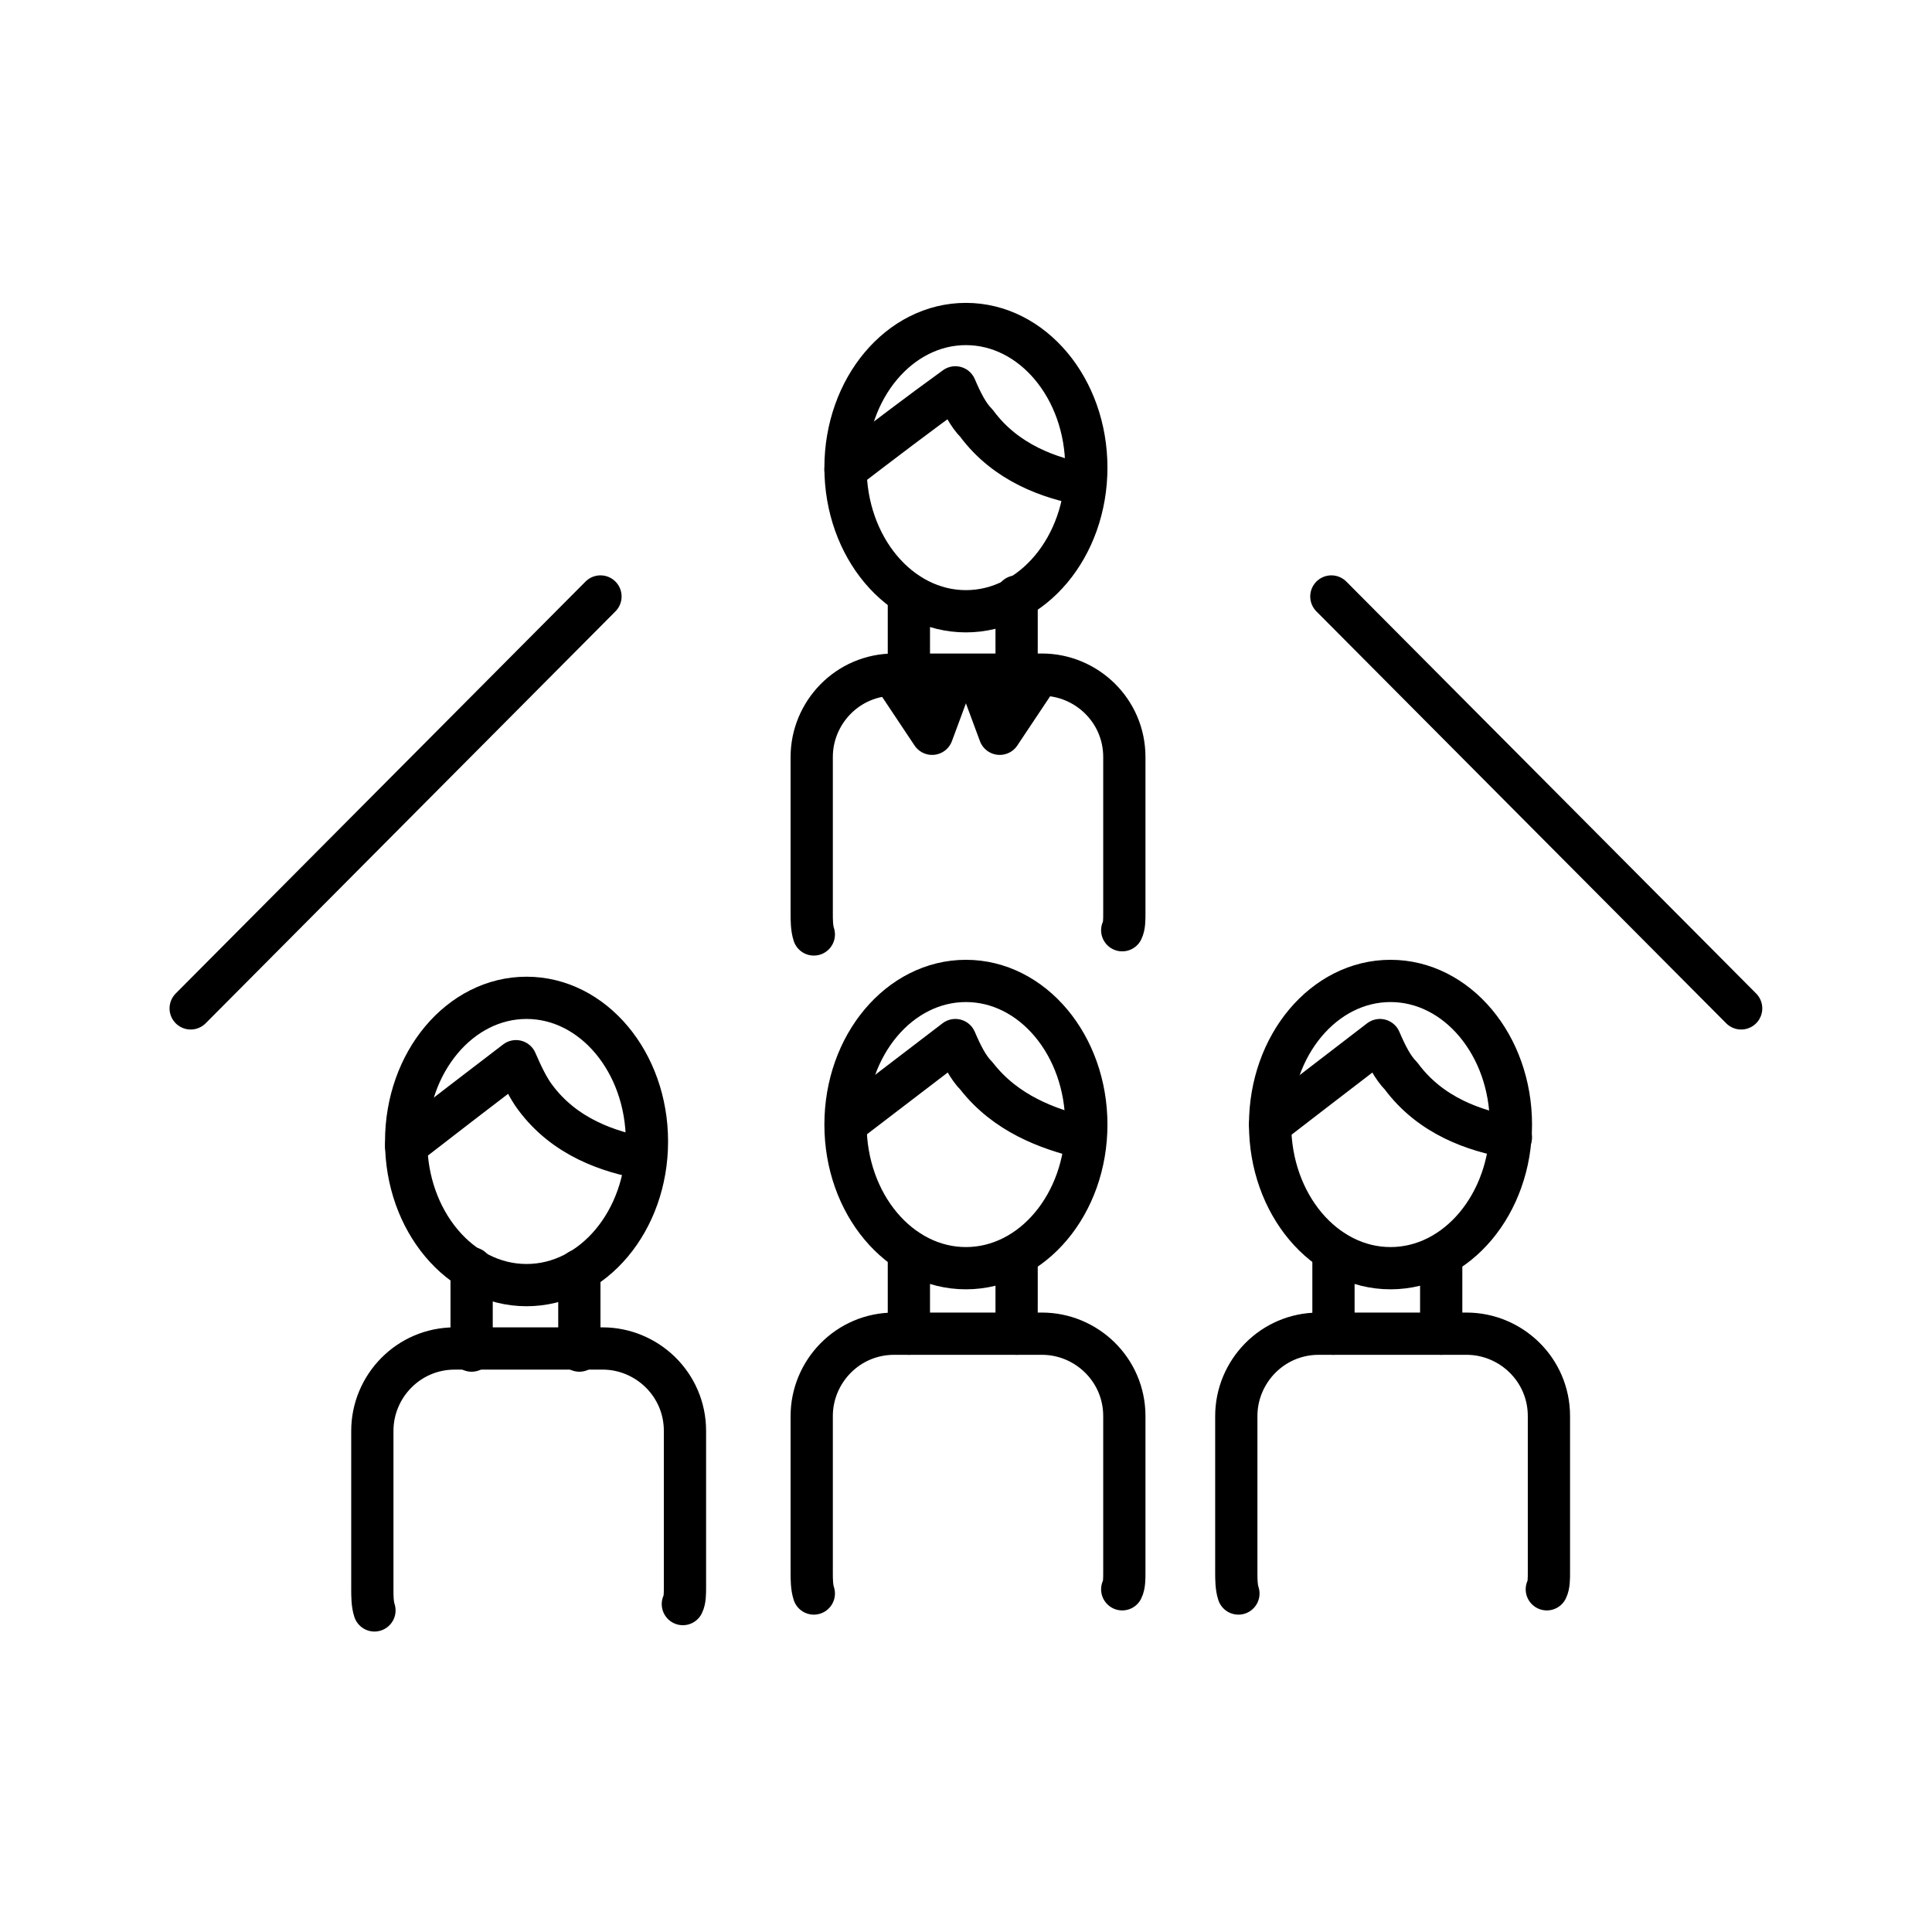
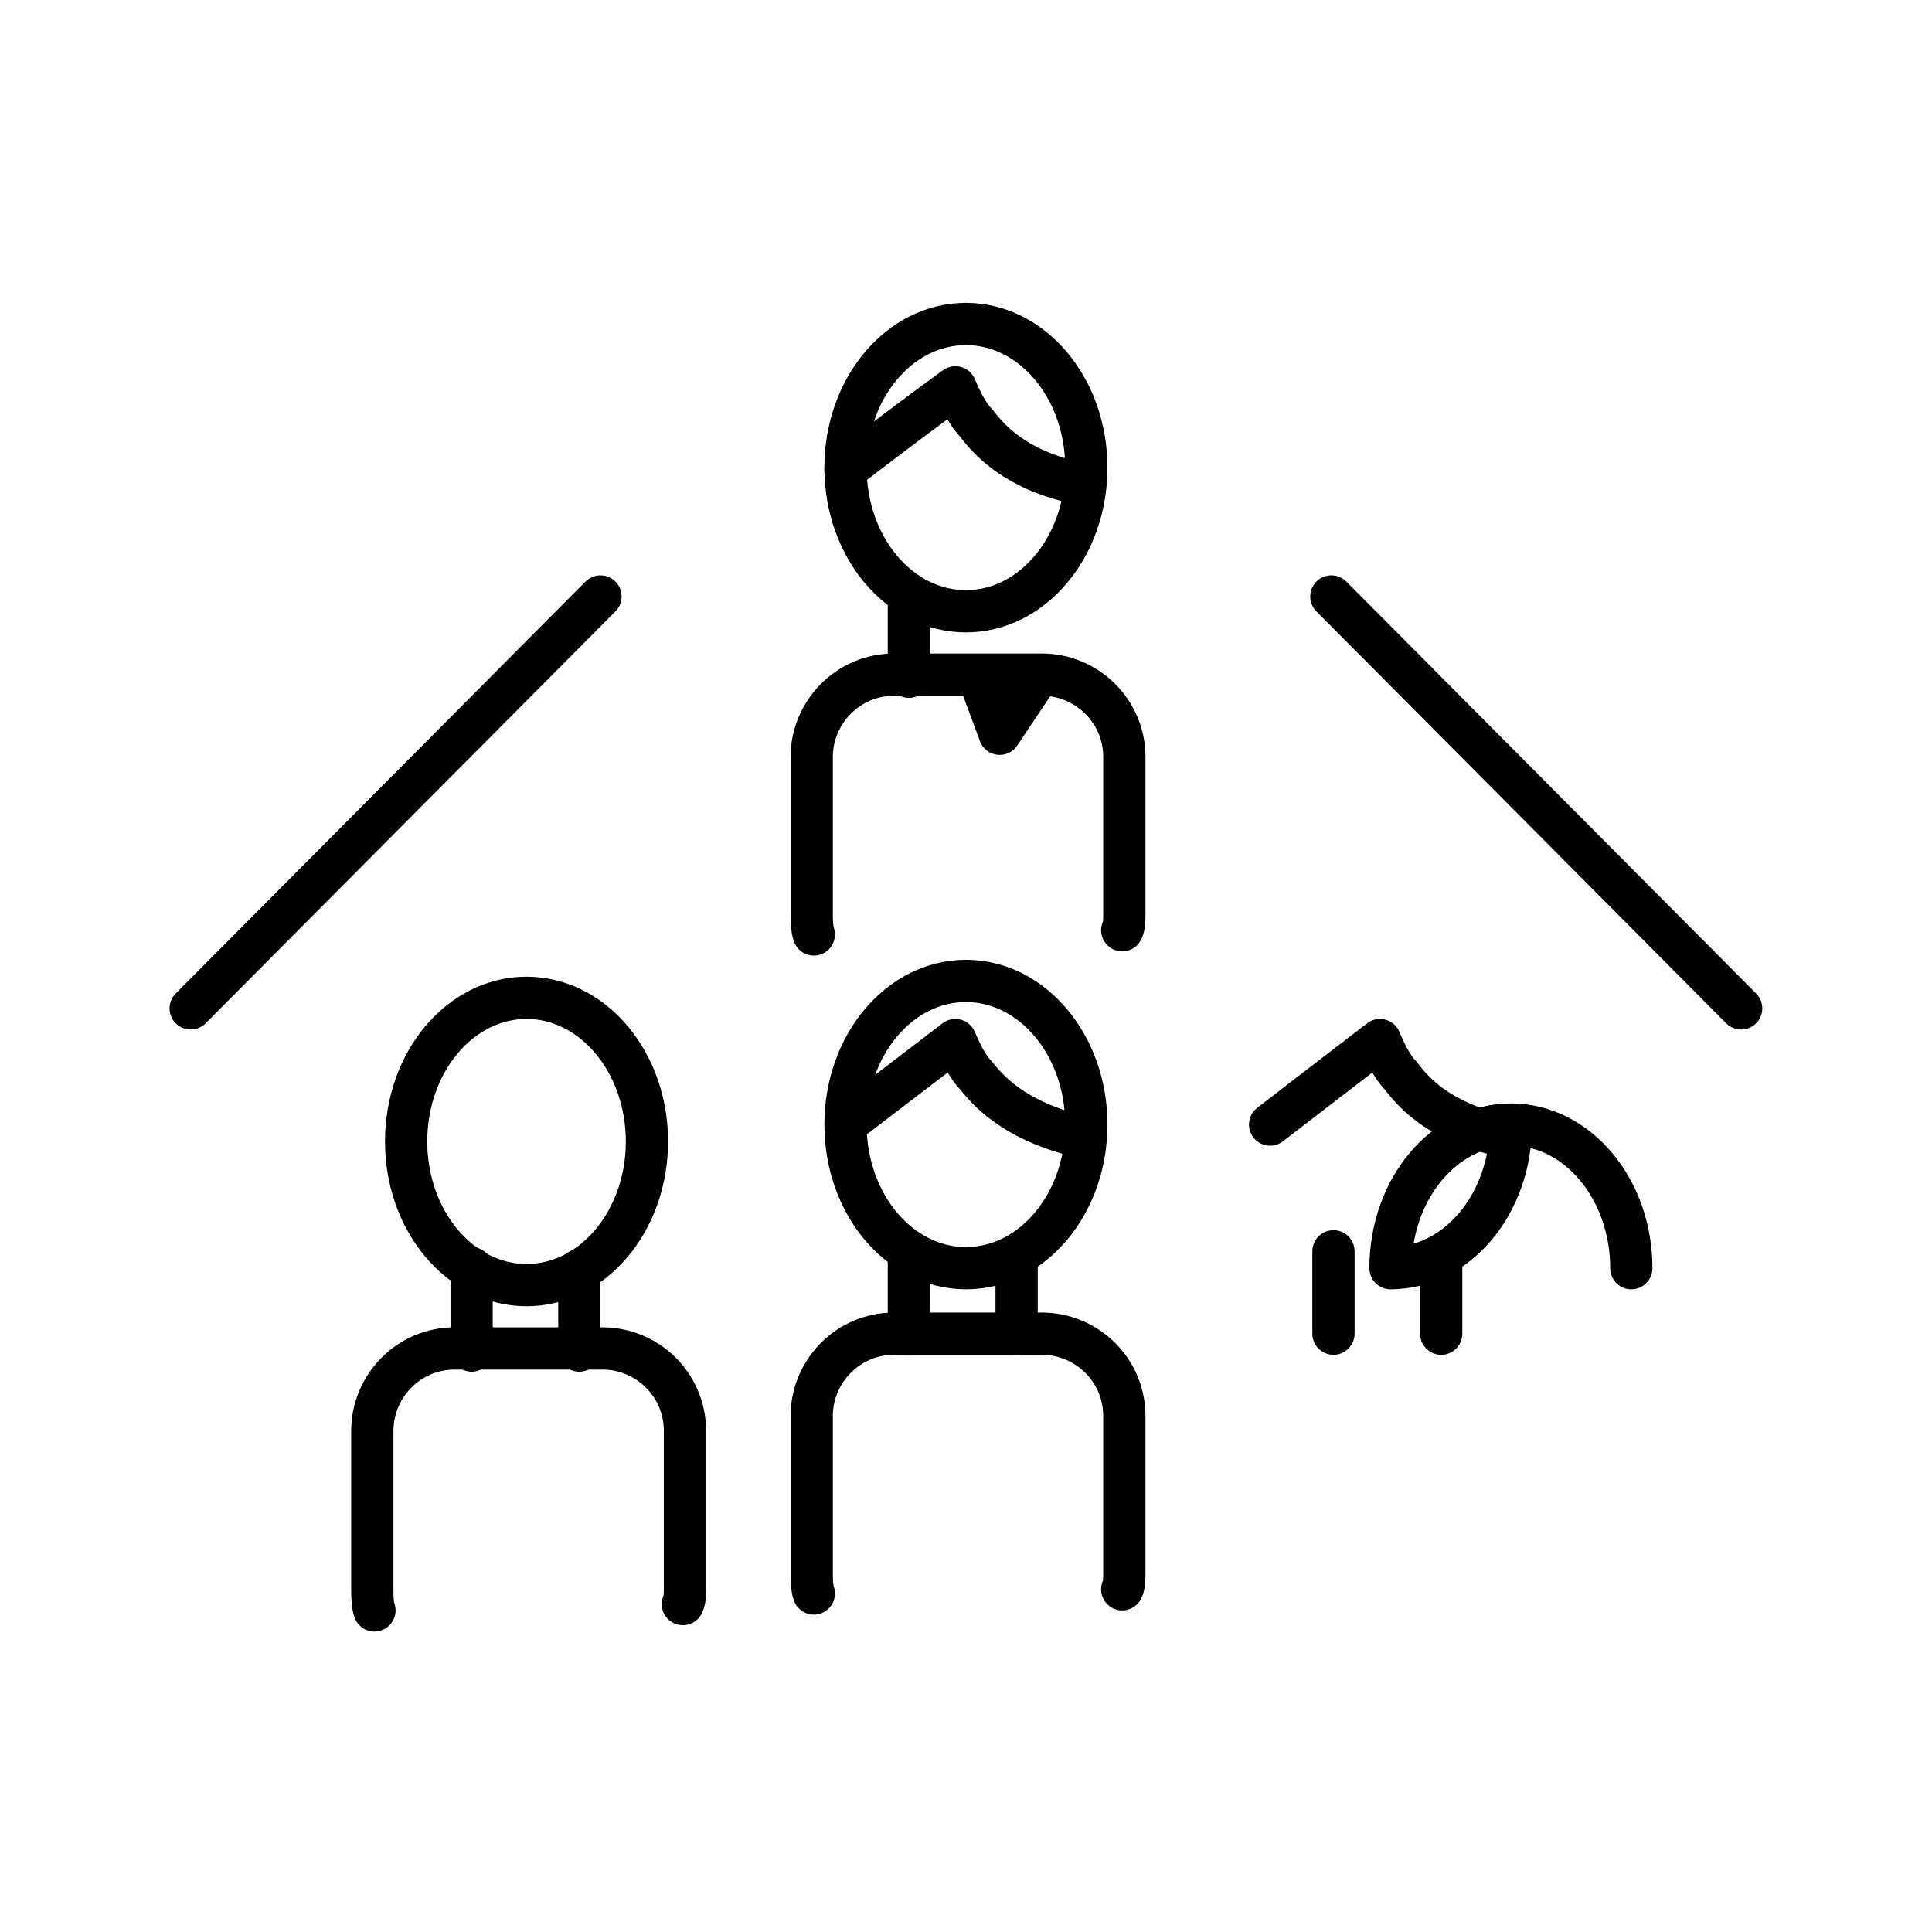
<svg xmlns="http://www.w3.org/2000/svg" width="800px" height="800px" version="1.1" viewBox="144 144 512 512">
  <g fill="none" stroke="#000000" stroke-linecap="round" stroke-linejoin="round" stroke-miterlimit="10" stroke-width="2">
    <path transform="matrix(5.598 0 0 5.598 2577.6 -1173)" d="m-383.3 257.4c0 3.756-2.552 6.8-5.7 6.8-3.148 0-5.7-3.045-5.7-6.8 0-3.755 2.552-6.799 5.7-6.799 3.148 0 5.7 3.045 5.7 6.799" />
    <path transform="matrix(5.598 0 0 5.598 2577.6 -1173)" d="m-396.2 279.5c-0.1-0.3-0.1-0.7-0.1-1v-7.4c0-2.1 1.7-3.9 3.9-3.9h7c2.1 0 3.9 1.7 3.9 3.9v7.4c0 0.3 0 0.6-0.1 0.8" />
    <path transform="matrix(5.598 0 0 5.598 2577.6 -1173)" d="m-391.7 263.4v3.9" />
-     <path transform="matrix(5.598 0 0 5.598 2577.6 -1173)" d="m-386.6 263.5v3.8" />
    <path transform="matrix(5.598 0 0 5.598 2577.6 -1173)" d="m-394.7 257.5c1.7-1.3 3.4-2.6 5.2-3.9 0.3 0.7 0.6 1.3 1 1.7 1.4 1.9 3.5 2.6 5.1 2.9" />
    <path transform="matrix(5.598 0 0 5.598 2577.6 -1173)" d="m-404.1 289.3c0 3.756-2.552 6.8-5.7 6.8-3.148 0-5.7-3.045-5.7-6.8 0-3.756 2.552-6.8 5.7-6.8 3.148 0 5.7 3.045 5.7 6.8" />
    <path transform="matrix(5.598 0 0 5.598 2577.6 -1173)" d="m-417 311.5c-0.1-0.3-0.1-0.7-0.1-1v-7.5c0-2.1 1.7-3.9 3.9-3.9h7c2.1 0 3.9 1.7 3.9 3.9v7.4c0 0.3 0 0.6-0.1 0.8" />
    <path transform="matrix(5.598 0 0 5.598 2577.6 -1173)" d="m-412.4 295.3v3.9" />
    <path transform="matrix(5.598 0 0 5.598 2577.6 -1173)" d="m-407.3 295.4v3.8" />
-     <path transform="matrix(5.598 0 0 5.598 2577.6 -1173)" d="m-415.5 289.5c1.8-1.4 3.5-2.7 5.2-4 0.3 0.7 0.6 1.3 0.9 1.7 1.4 1.9 3.5 2.6 5.2 2.9" />
    <path transform="matrix(5.598 0 0 5.598 2577.6 -1173)" d="m-383.3 288.5c0 3.755-2.552 6.799-5.7 6.799-3.148 0-5.7-3.045-5.7-6.799 0-3.756 2.552-6.8 5.7-6.8 3.148 0 5.7 3.045 5.7 6.8" />
    <path transform="matrix(5.598 0 0 5.598 2577.6 -1173)" d="m-396.2 310.7c-0.1-0.3-0.1-0.7-0.1-1v-7.4c0-2.1 1.7-3.9 3.9-3.9h7c2.1 0 3.9 1.7 3.9 3.9v7.4c0 0.3 0 0.6-0.1 0.8" />
    <path transform="matrix(5.598 0 0 5.598 2577.6 -1173)" d="m-391.7 294.5v3.9" />
    <path transform="matrix(5.598 0 0 5.598 2577.6 -1173)" d="m-386.6 294.7v3.7" />
    <path transform="matrix(5.598 0 0 5.598 2577.6 -1173)" d="m-394.6 288.4c1.7-1.3 3.4-2.6 5.1-3.9 0.3 0.7 0.6 1.3 1 1.7 1.4 1.8 3.4 2.5 5 2.9" />
-     <path transform="matrix(5.598 0 0 5.598 2577.6 -1173)" d="m-363.2 288.5c0 3.755-2.553 6.799-5.7 6.799s-5.7-3.045-5.7-6.799c0-3.756 2.552-6.8 5.7-6.8s5.7 3.045 5.7 6.8" />
-     <path transform="matrix(5.598 0 0 5.598 2577.6 -1173)" d="m-376.1 310.7c-0.1-0.3-0.1-0.7-0.1-1v-7.4c0-2.1 1.7-3.9 3.9-3.9h7c2.1 0 3.9 1.7 3.9 3.9v7.4c0 0.3 0 0.6-0.1 0.8" />
+     <path transform="matrix(5.598 0 0 5.598 2577.6 -1173)" d="m-363.2 288.5c0 3.755-2.553 6.799-5.7 6.799c0-3.756 2.552-6.8 5.7-6.8s5.7 3.045 5.7 6.8" />
    <path transform="matrix(5.598 0 0 5.598 2577.6 -1173)" d="m-371.6 294.5v3.9" />
    <path transform="matrix(5.598 0 0 5.598 2577.6 -1173)" d="m-366.5 294.7v3.7" />
    <path transform="matrix(5.598 0 0 5.598 2577.6 -1173)" d="m-374.6 288.5s3.5-2.7 5.2-4c0.3 0.7 0.6 1.3 1 1.7 1.4 1.9 3.5 2.6 5.2 2.9" />
-     <path transform="matrix(5.598 0 0 5.598 2577.6 -1173)" d="m-392.4 267.3 1.8 2.7 1-2.7" />
    <path transform="matrix(5.598 0 0 5.598 2577.6 -1173)" d="m-388.4 267.3 1.001 2.7 1.8-2.7" />
    <path transform="matrix(5.598 0 0 5.598 2577.6 -1173)" d="m-406.3 263.5-19.4 19.5" />
    <path transform="matrix(5.598 0 0 5.598 2577.6 -1173)" d="m-371.7 263.5 19.4 19.5" />
  </g>
</svg>